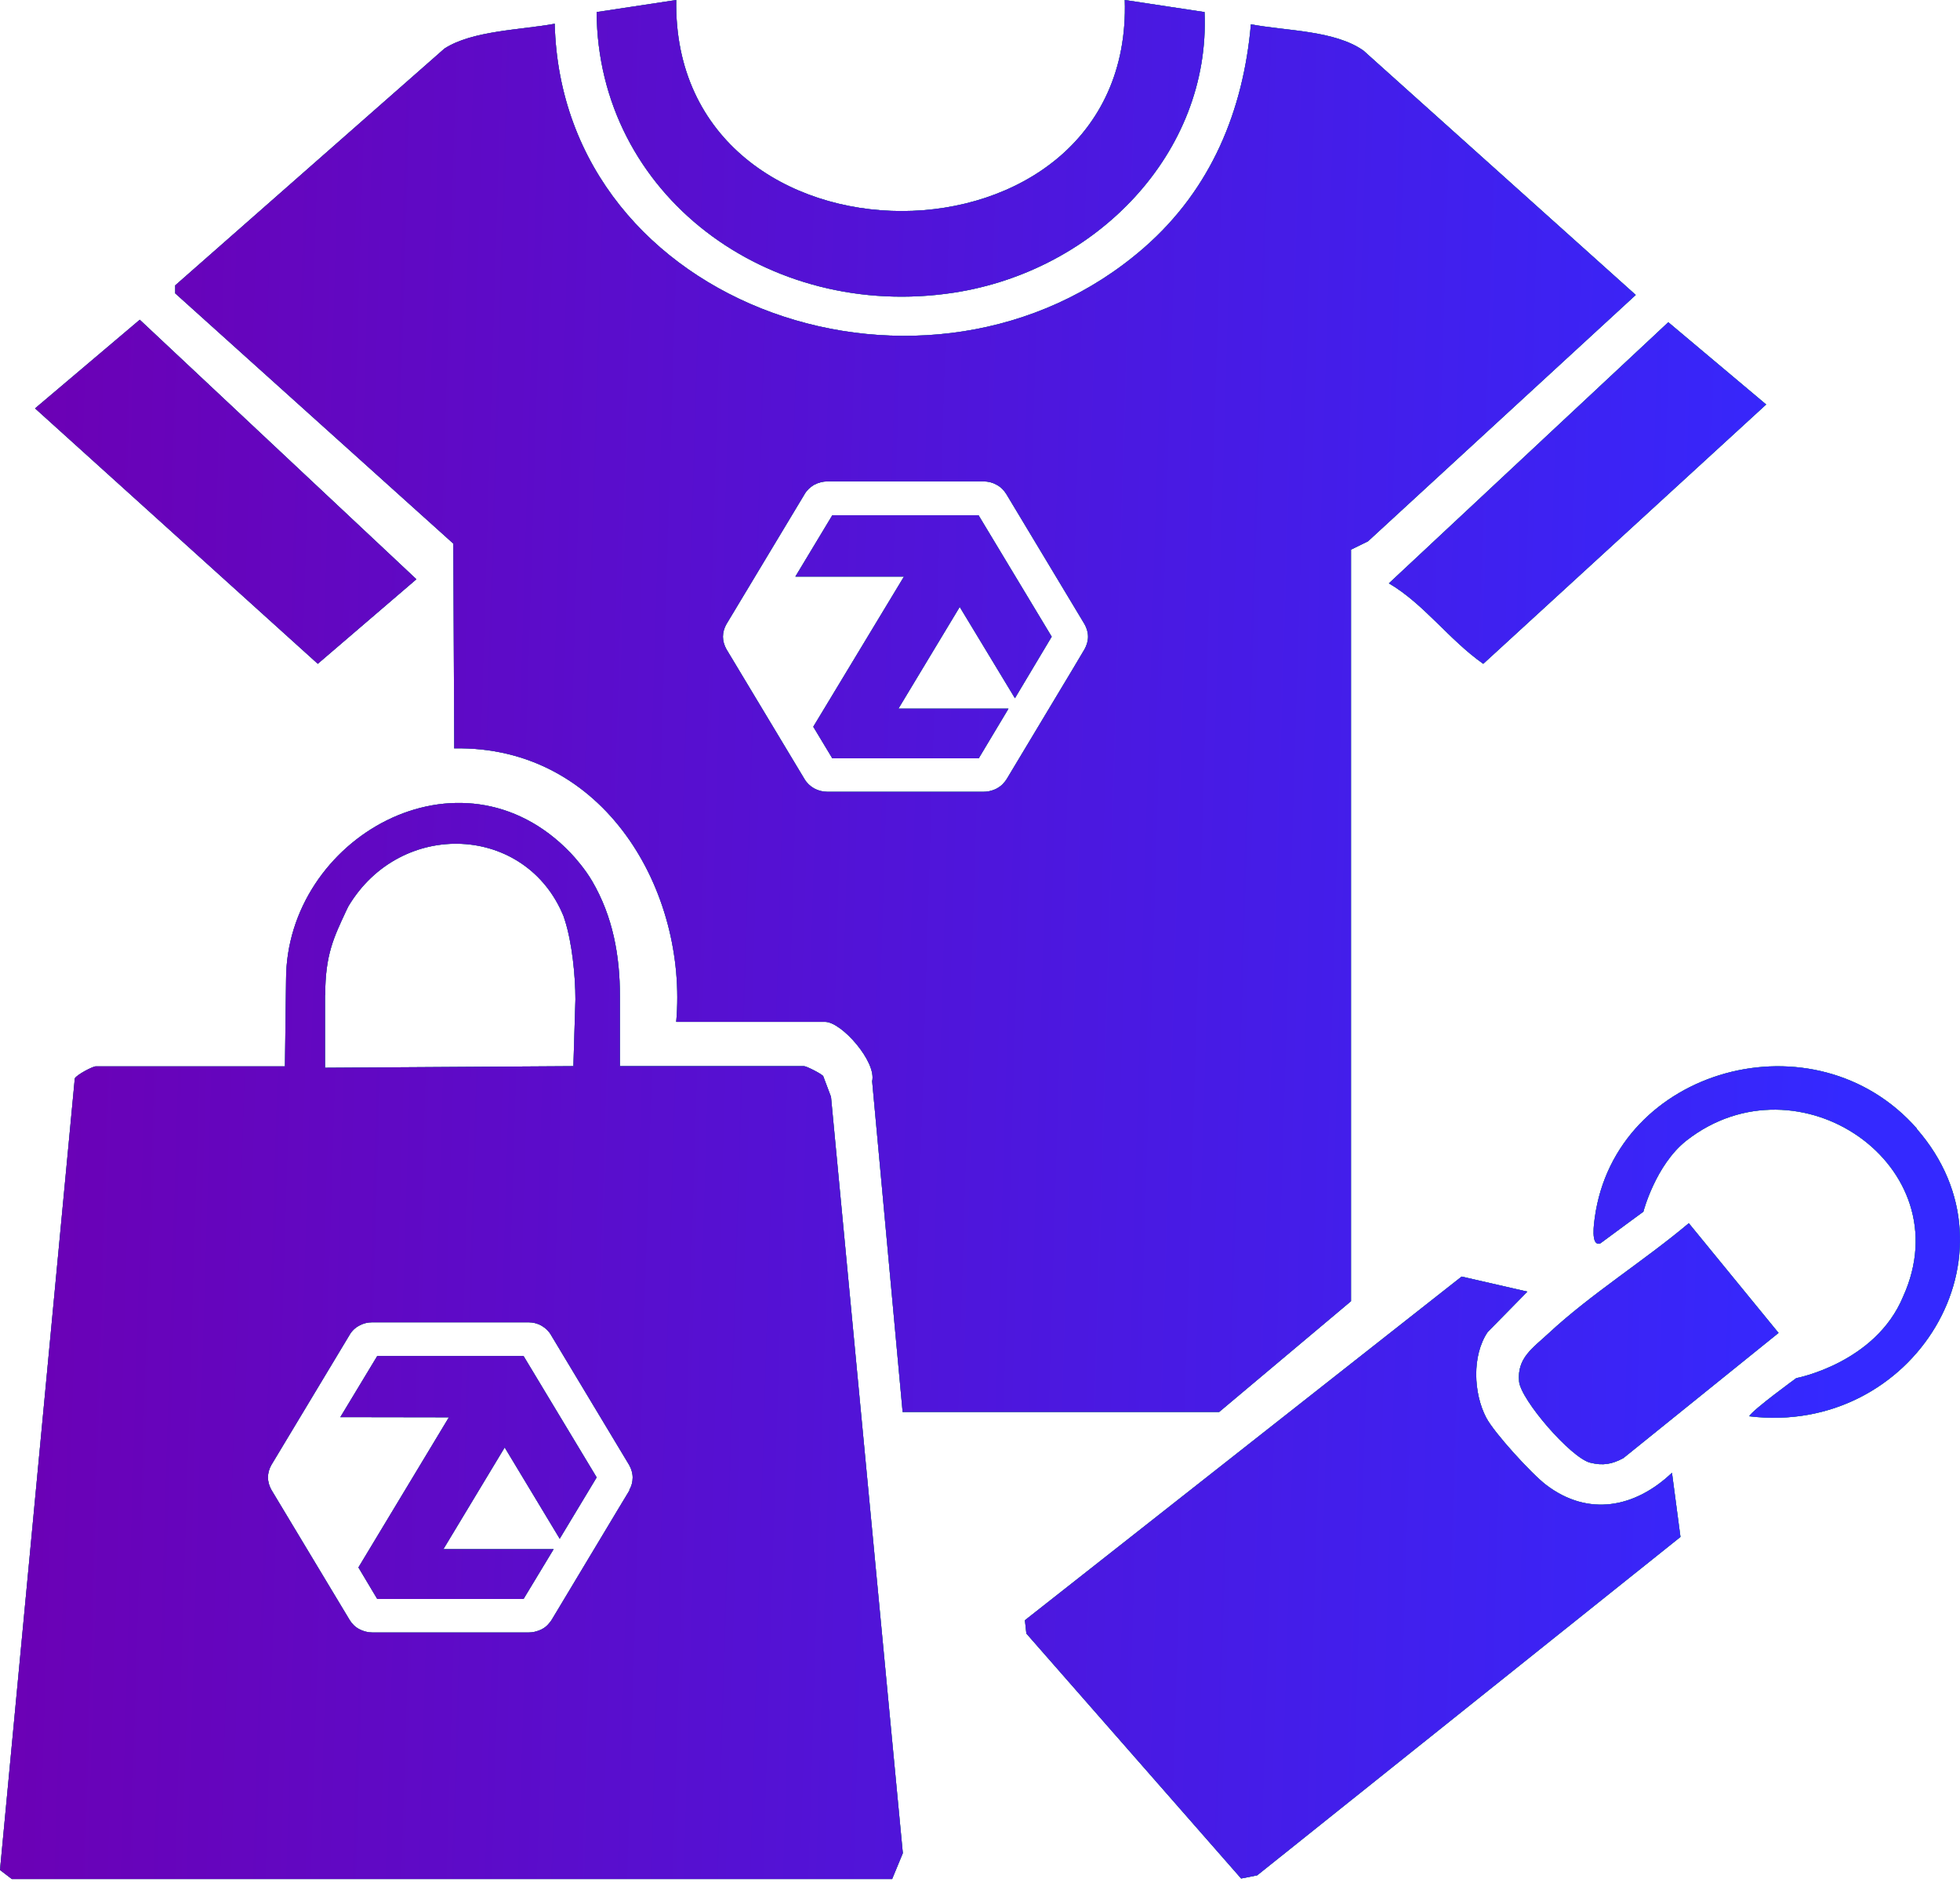
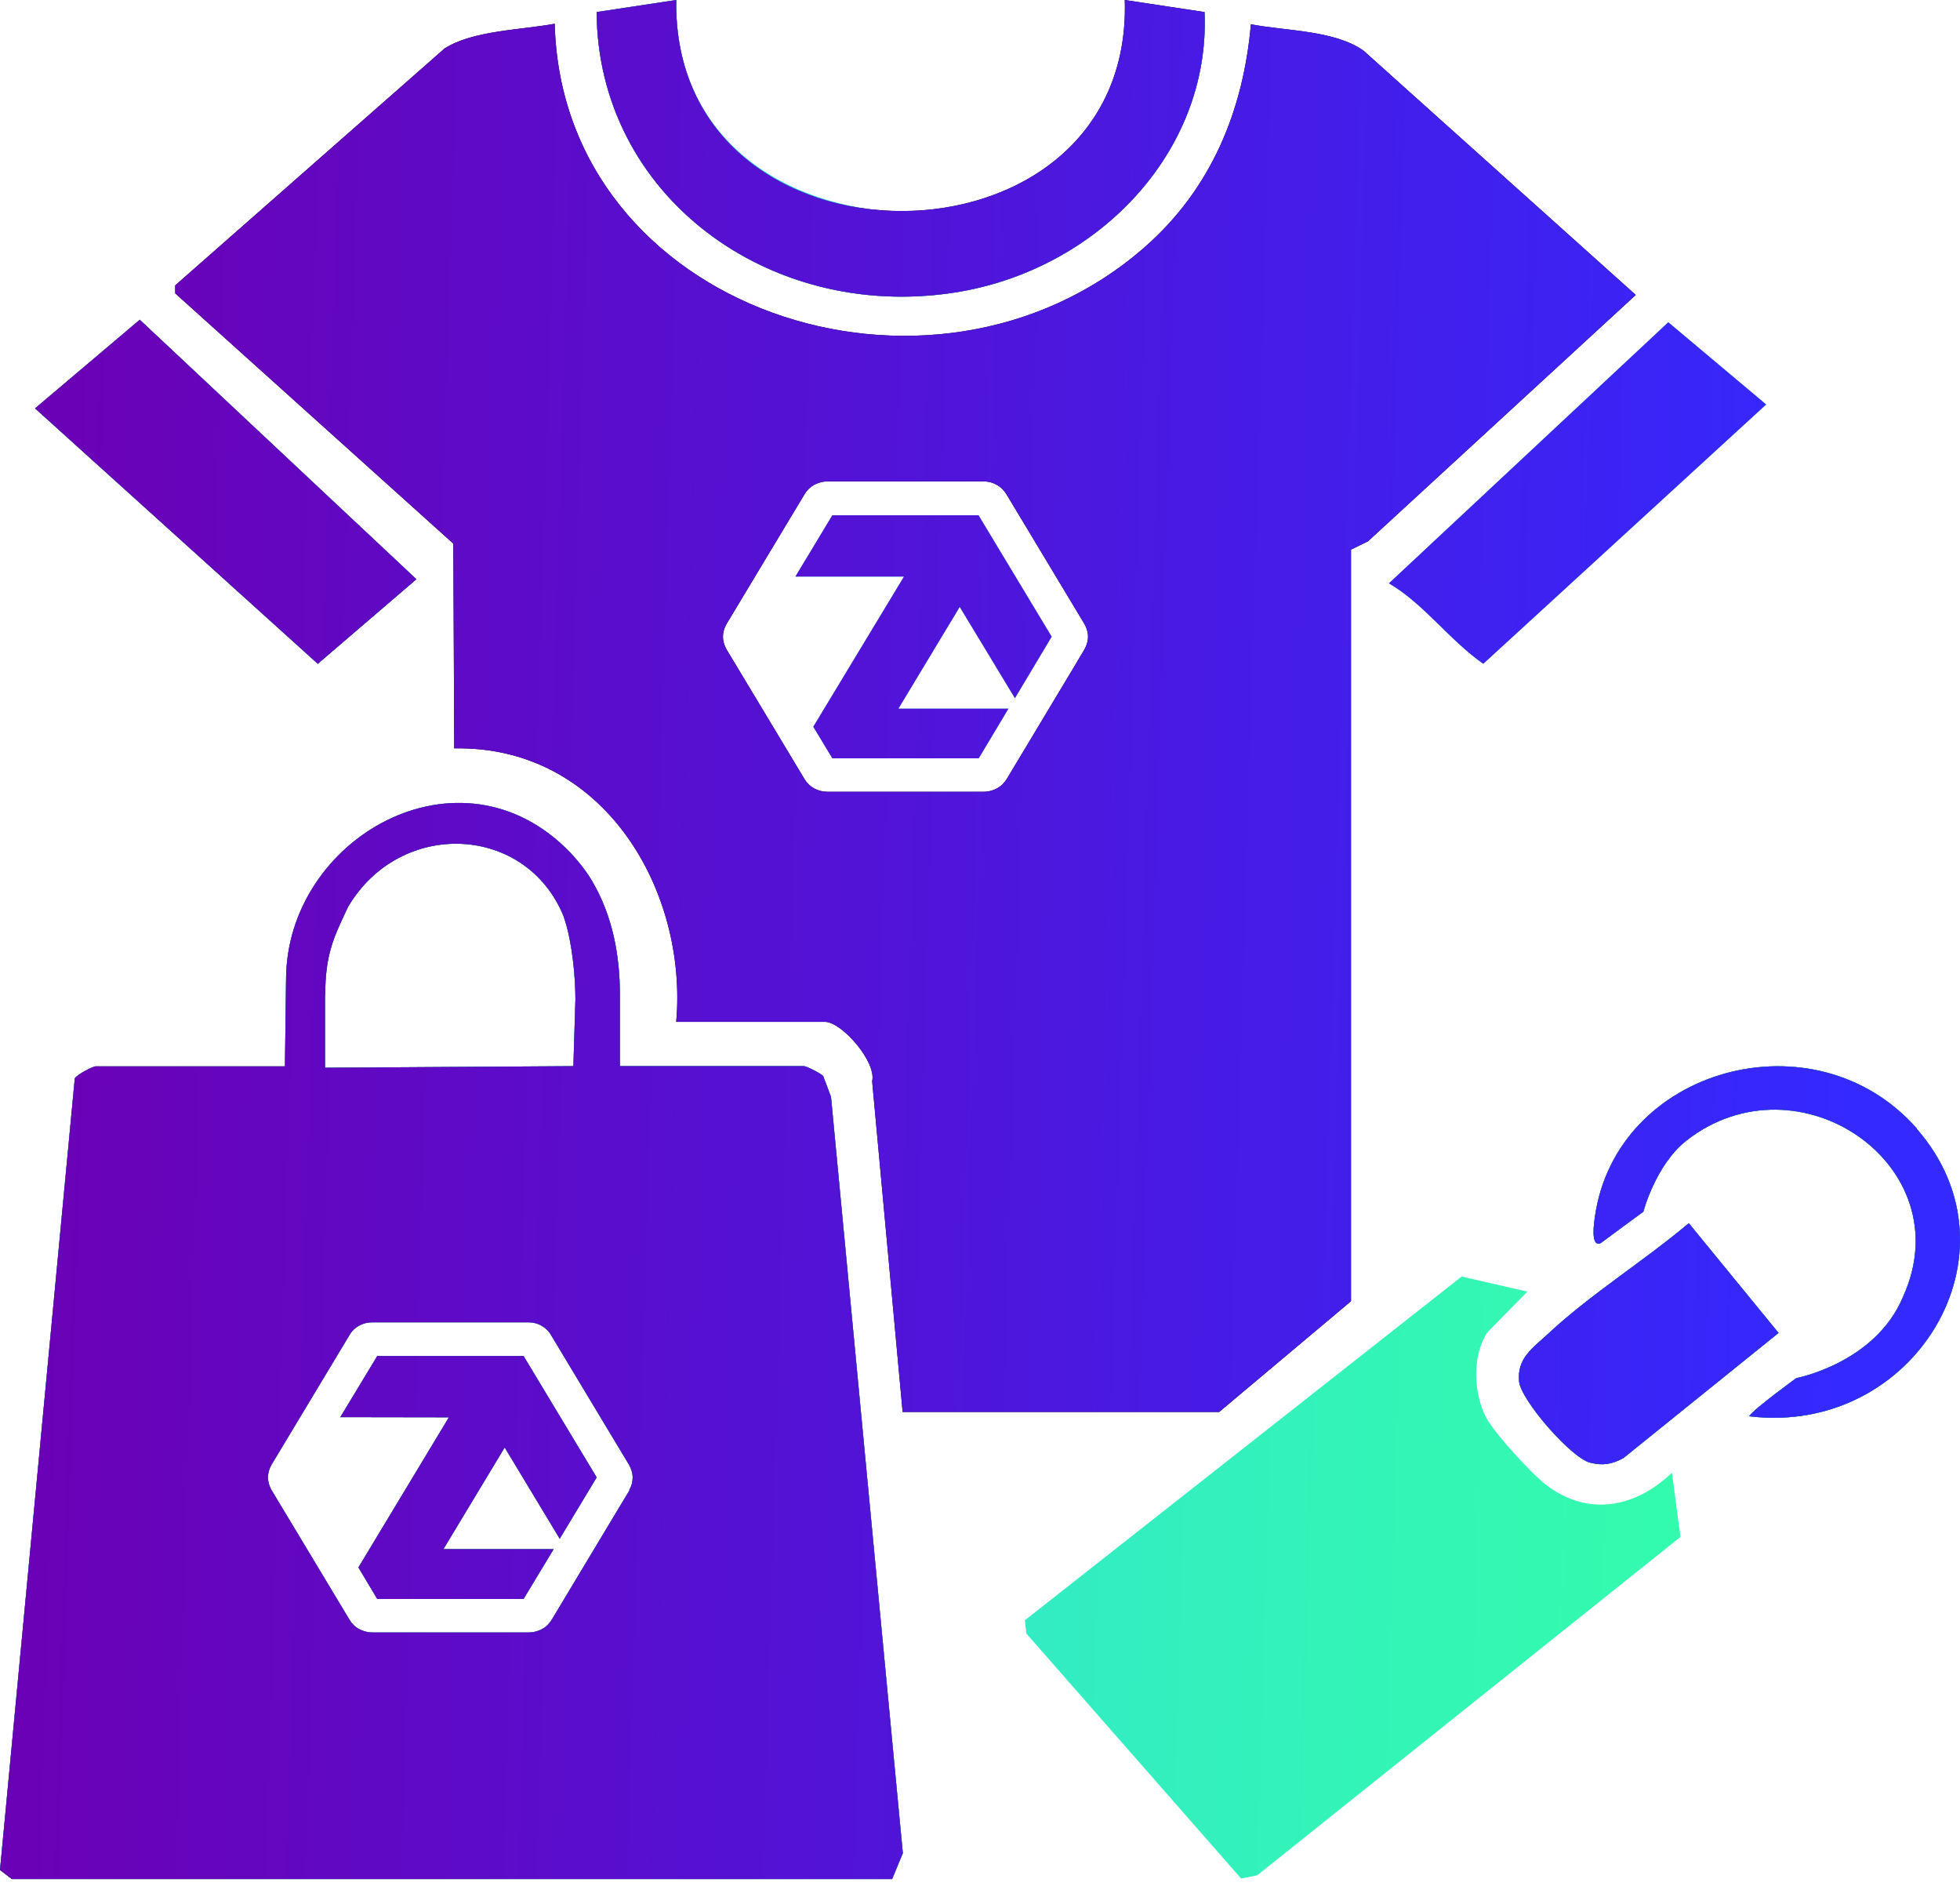
<svg xmlns="http://www.w3.org/2000/svg" width="132" height="127" viewBox="0 0 132 127" fill="none">
-   <path d="M54.772 48.931L56.053 51.056H65.915L67.917 47.714H60.505L64.634 40.864L68.353 47.01L70.828 42.868L65.903 34.694H56.053L53.565 38.823H60.878L54.772 48.931Z" fill="black" />
  <path d="M54.772 48.931L56.053 51.056H65.915L67.917 47.714H60.505L64.634 40.864L68.353 47.01L70.828 42.868L65.903 34.694H56.053L53.565 38.823H60.878L54.772 48.931Z" fill="url(#paint0_linear_1871_4620)" fill-opacity="0.8" />
  <path d="M54.772 48.931L56.053 51.056H65.915L67.917 47.714H60.505L64.634 40.864L68.353 47.01L70.828 42.868L65.903 34.694H56.053L53.565 38.823H60.878L54.772 48.931Z" fill="url(#paint1_linear_1871_4620)" />
  <path d="M30.58 50.387C40.691 50.184 46.325 59.994 45.541 68.801H55.565C56.684 68.801 59.047 71.498 58.737 72.799L60.789 95.069H82.105L90.985 87.61V37.008L92.129 36.447L110.163 19.859L91.818 3.401C89.853 2.029 86.607 2.088 84.244 1.635C83.734 7.435 81.583 12.722 77.056 16.672C62.704 29.203 37.843 20.837 37.358 1.599C35.094 2.017 31.811 2.053 29.933 3.27L11.8 19.214V19.751L30.53 36.602L30.592 50.363L30.58 50.387ZM48.924 42.021L54.185 33.273C54.334 33.01 54.57 32.795 54.831 32.64C55.105 32.497 55.416 32.413 55.715 32.413H66.236C66.547 32.413 66.845 32.485 67.119 32.64C67.393 32.783 67.616 33.01 67.778 33.273L73.039 42.021C73.188 42.283 73.275 42.581 73.275 42.868C73.275 43.154 73.188 43.453 73.039 43.715L72.28 44.992L67.815 52.427C67.728 52.571 67.629 52.69 67.517 52.809C67.343 52.976 67.144 53.096 66.932 53.179C66.709 53.263 66.485 53.31 66.236 53.31H55.715C55.404 53.31 55.093 53.227 54.831 53.084C54.57 52.941 54.334 52.714 54.185 52.463L48.924 43.715C48.775 43.453 48.688 43.154 48.688 42.868C48.688 42.581 48.775 42.271 48.924 42.021Z" fill="black" />
-   <path d="M30.58 50.387C40.691 50.184 46.325 59.994 45.541 68.801H55.565C56.684 68.801 59.047 71.498 58.737 72.799L60.789 95.069H82.105L90.985 87.61V37.008L92.129 36.447L110.163 19.859L91.818 3.401C89.853 2.029 86.607 2.088 84.244 1.635C83.734 7.435 81.583 12.722 77.056 16.672C62.704 29.203 37.843 20.837 37.358 1.599C35.094 2.017 31.811 2.053 29.933 3.27L11.8 19.214V19.751L30.53 36.602L30.592 50.363L30.58 50.387ZM48.924 42.021L54.185 33.273C54.334 33.01 54.57 32.795 54.831 32.64C55.105 32.497 55.416 32.413 55.715 32.413H66.236C66.547 32.413 66.845 32.485 67.119 32.64C67.393 32.783 67.616 33.01 67.778 33.273L73.039 42.021C73.188 42.283 73.275 42.581 73.275 42.868C73.275 43.154 73.188 43.453 73.039 43.715L72.28 44.992L67.815 52.427C67.728 52.571 67.629 52.69 67.517 52.809C67.343 52.976 67.144 53.096 66.932 53.179C66.709 53.263 66.485 53.31 66.236 53.31H55.715C55.404 53.31 55.093 53.227 54.831 53.084C54.57 52.941 54.334 52.714 54.185 52.463L48.924 43.715C48.775 43.453 48.688 43.154 48.688 42.868C48.688 42.581 48.775 42.271 48.924 42.021Z" fill="url(#paint2_linear_1871_4620)" fill-opacity="0.8" />
  <path d="M30.58 50.387C40.691 50.184 46.325 59.994 45.541 68.801H55.565C56.684 68.801 59.047 71.498 58.737 72.799L60.789 95.069H82.105L90.985 87.61V37.008L92.129 36.447L110.163 19.859L91.818 3.401C89.853 2.029 86.607 2.088 84.244 1.635C83.734 7.435 81.583 12.722 77.056 16.672C62.704 29.203 37.843 20.837 37.358 1.599C35.094 2.017 31.811 2.053 29.933 3.27L11.8 19.214V19.751L30.53 36.602L30.592 50.363L30.58 50.387ZM48.924 42.021L54.185 33.273C54.334 33.01 54.57 32.795 54.831 32.64C55.105 32.497 55.416 32.413 55.715 32.413H66.236C66.547 32.413 66.845 32.485 67.119 32.64C67.393 32.783 67.616 33.01 67.778 33.273L73.039 42.021C73.188 42.283 73.275 42.581 73.275 42.868C73.275 43.154 73.188 43.453 73.039 43.715L72.28 44.992L67.815 52.427C67.728 52.571 67.629 52.69 67.517 52.809C67.343 52.976 67.144 53.096 66.932 53.179C66.709 53.263 66.485 53.31 66.236 53.31H55.715C55.404 53.31 55.093 53.227 54.831 53.084C54.57 52.941 54.334 52.714 54.185 52.463L48.924 43.715C48.775 43.453 48.688 43.154 48.688 42.868C48.688 42.581 48.775 42.271 48.924 42.021Z" fill="url(#paint3_linear_1871_4620)" />
  <path d="M25.408 91.298L22.921 95.415L30.233 95.427L24.139 105.535L25.408 107.66H35.258L37.285 104.306H29.86L33.989 97.456L37.695 103.602L40.183 99.473L35.258 91.298H25.408Z" fill="black" />
  <path d="M25.408 91.298L22.921 95.415L30.233 95.427L24.139 105.535L25.408 107.66H35.258L37.285 104.306H29.86L33.989 97.456L37.695 103.602L40.183 99.473L35.258 91.298H25.408Z" fill="url(#paint4_linear_1871_4620)" fill-opacity="0.8" />
  <path d="M25.408 91.298L22.921 95.415L30.233 95.427L24.139 105.535L25.408 107.66H35.258L37.285 104.306H29.86L33.989 97.456L37.695 103.602L40.183 99.473L35.258 91.298H25.408Z" fill="url(#paint5_linear_1871_4620)" />
  <path d="M55.443 72.453C55.281 72.274 54.311 71.784 54.15 71.784H41.75V67.082C41.75 64.338 41.278 61.712 39.872 59.313C39.387 58.49 38.753 57.774 38.417 57.416C31.005 49.706 19.265 56.437 19.265 65.972L19.19 71.796H6.455C6.243 71.796 5.174 72.357 5.037 72.608L0 125.907L0.796 126.515H60.082L60.803 124.773L55.965 73.849L55.443 72.465V72.453ZM21.901 66.999C21.901 64.254 22.498 63.084 23.306 61.342C23.369 61.211 23.418 61.115 23.456 61.032C26.988 55.1 35.457 55.494 37.969 61.724C37.982 61.784 38.007 61.855 38.044 61.963C38.529 63.478 38.753 65.71 38.753 67.297L38.616 71.784L21.889 71.892V66.999H21.901ZM42.409 100.32L41.638 101.597L37.173 109.032C37.086 109.175 36.987 109.294 36.875 109.414C36.713 109.581 36.514 109.7 36.29 109.783C36.066 109.867 35.843 109.915 35.606 109.915H25.073C24.762 109.915 24.463 109.831 24.189 109.688C23.916 109.545 23.692 109.318 23.543 109.067L18.282 100.32C18.133 100.057 18.046 99.759 18.046 99.472C18.046 99.186 18.133 98.876 18.282 98.625L23.543 89.877C23.692 89.614 23.916 89.4 24.189 89.256C24.463 89.101 24.762 89.03 25.073 89.03H35.581C35.892 89.03 36.191 89.101 36.465 89.256C36.738 89.412 36.962 89.626 37.111 89.889L42.372 98.637C42.521 98.899 42.608 99.198 42.608 99.484C42.608 99.771 42.534 100.069 42.372 100.331L42.409 100.32Z" fill="black" />
  <path d="M55.443 72.453C55.281 72.274 54.311 71.784 54.15 71.784H41.75V67.082C41.75 64.338 41.278 61.712 39.872 59.313C39.387 58.49 38.753 57.774 38.417 57.416C31.005 49.706 19.265 56.437 19.265 65.972L19.19 71.796H6.455C6.243 71.796 5.174 72.357 5.037 72.608L0 125.907L0.796 126.515H60.082L60.803 124.773L55.965 73.849L55.443 72.465V72.453ZM21.901 66.999C21.901 64.254 22.498 63.084 23.306 61.342C23.369 61.211 23.418 61.115 23.456 61.032C26.988 55.1 35.457 55.494 37.969 61.724C37.982 61.784 38.007 61.855 38.044 61.963C38.529 63.478 38.753 65.71 38.753 67.297L38.616 71.784L21.889 71.892V66.999H21.901ZM42.409 100.32L41.638 101.597L37.173 109.032C37.086 109.175 36.987 109.294 36.875 109.414C36.713 109.581 36.514 109.7 36.29 109.783C36.066 109.867 35.843 109.915 35.606 109.915H25.073C24.762 109.915 24.463 109.831 24.189 109.688C23.916 109.545 23.692 109.318 23.543 109.067L18.282 100.32C18.133 100.057 18.046 99.759 18.046 99.472C18.046 99.186 18.133 98.876 18.282 98.625L23.543 89.877C23.692 89.614 23.916 89.4 24.189 89.256C24.463 89.101 24.762 89.03 25.073 89.03H35.581C35.892 89.03 36.191 89.101 36.465 89.256C36.738 89.412 36.962 89.626 37.111 89.889L42.372 98.637C42.521 98.899 42.608 99.198 42.608 99.484C42.608 99.771 42.534 100.069 42.372 100.331L42.409 100.32Z" fill="url(#paint6_linear_1871_4620)" fill-opacity="0.8" />
  <path d="M55.443 72.453C55.281 72.274 54.311 71.784 54.15 71.784H41.75V67.082C41.75 64.338 41.278 61.712 39.872 59.313C39.387 58.49 38.753 57.774 38.417 57.416C31.005 49.706 19.265 56.437 19.265 65.972L19.19 71.796H6.455C6.243 71.796 5.174 72.357 5.037 72.608L0 125.907L0.796 126.515H60.082L60.803 124.773L55.965 73.849L55.443 72.465V72.453ZM21.901 66.999C21.901 64.254 22.498 63.084 23.306 61.342C23.369 61.211 23.418 61.115 23.456 61.032C26.988 55.1 35.457 55.494 37.969 61.724C37.982 61.784 38.007 61.855 38.044 61.963C38.529 63.478 38.753 65.71 38.753 67.297L38.616 71.784L21.889 71.892V66.999H21.901ZM42.409 100.32L41.638 101.597L37.173 109.032C37.086 109.175 36.987 109.294 36.875 109.414C36.713 109.581 36.514 109.7 36.29 109.783C36.066 109.867 35.843 109.915 35.606 109.915H25.073C24.762 109.915 24.463 109.831 24.189 109.688C23.916 109.545 23.692 109.318 23.543 109.067L18.282 100.32C18.133 100.057 18.046 99.759 18.046 99.472C18.046 99.186 18.133 98.876 18.282 98.625L23.543 89.877C23.692 89.614 23.916 89.4 24.189 89.256C24.463 89.101 24.762 89.03 25.073 89.03H35.581C35.892 89.03 36.191 89.101 36.465 89.256C36.738 89.412 36.962 89.626 37.111 89.889L42.372 98.637C42.521 98.899 42.608 99.198 42.608 99.484C42.608 99.771 42.534 100.069 42.372 100.331L42.409 100.32Z" fill="url(#paint7_linear_1871_4620)" />
-   <path d="M104.12 99.973C103.138 99.222 100.638 96.489 100.091 95.45C99.233 93.815 99.121 91.261 100.19 89.686L102.864 86.965L98.437 85.951L69.024 109.091L69.123 109.986L83.587 126.48L84.669 126.265L113.174 103.482L112.602 99.162C110.127 101.513 106.968 102.145 104.12 99.973Z" fill="black" />
  <path d="M104.12 99.973C103.138 99.222 100.638 96.489 100.091 95.45C99.233 93.815 99.121 91.261 100.19 89.686L102.864 86.965L98.437 85.951L69.024 109.091L69.123 109.986L83.587 126.48L84.669 126.265L113.174 103.482L112.602 99.162C110.127 101.513 106.968 102.145 104.12 99.973Z" fill="url(#paint8_linear_1871_4620)" fill-opacity="0.8" />
-   <path d="M104.12 99.973C103.138 99.222 100.638 96.489 100.091 95.45C99.233 93.815 99.121 91.261 100.19 89.686L102.864 86.965L98.437 85.951L69.024 109.091L69.123 109.986L83.587 126.48L84.669 126.265L113.174 103.482L112.602 99.162C110.127 101.513 106.968 102.145 104.12 99.973Z" fill="url(#paint9_linear_1871_4620)" />
  <path d="M64.246 19.704C73.81 18.236 81.534 10.311 81.123 0.812L75.75 0C76.347 18.904 45.231 18.988 45.542 0L40.181 0.812C40.256 13.116 51.723 21.625 64.246 19.704Z" fill="black" />
-   <path d="M64.246 19.704C73.81 18.236 81.534 10.311 81.123 0.812L75.75 0C76.347 18.904 45.231 18.988 45.542 0L40.181 0.812C40.256 13.116 51.723 21.625 64.246 19.704Z" fill="url(#paint10_linear_1871_4620)" fill-opacity="0.8" />
+   <path d="M64.246 19.704C73.81 18.236 81.534 10.311 81.123 0.812C76.347 18.904 45.231 18.988 45.542 0L40.181 0.812C40.256 13.116 51.723 21.625 64.246 19.704Z" fill="url(#paint10_linear_1871_4620)" fill-opacity="0.8" />
  <path d="M64.246 19.704C73.81 18.236 81.534 10.311 81.123 0.812L75.75 0C76.347 18.904 45.231 18.988 45.542 0L40.181 0.812C40.256 13.116 51.723 21.625 64.246 19.704Z" fill="url(#paint11_linear_1871_4620)" />
  <path d="M28.043 39L9.413 21.528L2.361 27.496L21.402 44.693L28.043 39Z" fill="black" />
  <path d="M28.043 39L9.413 21.528L2.361 27.496L21.402 44.693L28.043 39Z" fill="url(#paint12_linear_1871_4620)" fill-opacity="0.8" />
  <path d="M28.043 39L9.413 21.528L2.361 27.496L21.402 44.693L28.043 39Z" fill="url(#paint13_linear_1871_4620)" />
-   <path d="M99.893 44.694L118.946 27.234L112.355 21.696L93.538 39.276C95.901 40.66 97.592 43.083 99.893 44.694Z" fill="black" />
  <path d="M99.893 44.694L118.946 27.234L112.355 21.696L93.538 39.276C95.901 40.66 97.592 43.083 99.893 44.694Z" fill="url(#paint14_linear_1871_4620)" fill-opacity="0.8" />
  <path d="M99.893 44.694L118.946 27.234L112.355 21.696L93.538 39.276C95.901 40.66 97.592 43.083 99.893 44.694Z" fill="url(#paint15_linear_1871_4620)" />
  <path d="M129.107 75.999C122.241 68.17 108.797 71.893 107.404 81.978C107.367 82.264 107.093 83.983 107.79 83.708C108.947 82.849 110.675 81.584 110.675 81.584C110.675 81.584 111.496 78.433 113.573 76.798C121.11 70.903 132.154 78.493 128.174 87.288C126.321 91.776 120.973 92.79 120.973 92.79C120.973 92.79 118.063 94.903 117.802 95.356C128.87 96.717 136.432 84.388 129.082 75.999H129.107Z" fill="black" />
  <path d="M129.107 75.999C122.241 68.17 108.797 71.893 107.404 81.978C107.367 82.264 107.093 83.983 107.79 83.708C108.947 82.849 110.675 81.584 110.675 81.584C110.675 81.584 111.496 78.433 113.573 76.798C121.11 70.903 132.154 78.493 128.174 87.288C126.321 91.776 120.973 92.79 120.973 92.79C120.973 92.79 118.063 94.903 117.802 95.356C128.87 96.717 136.432 84.388 129.082 75.999H129.107Z" fill="url(#paint16_linear_1871_4620)" fill-opacity="0.8" />
  <path d="M129.107 75.999C122.241 68.17 108.797 71.893 107.404 81.978C107.367 82.264 107.093 83.983 107.79 83.708C108.947 82.849 110.675 81.584 110.675 81.584C110.675 81.584 111.496 78.433 113.573 76.798C121.11 70.903 132.154 78.493 128.174 87.288C126.321 91.776 120.973 92.79 120.973 92.79C120.973 92.79 118.063 94.903 117.802 95.356C128.87 96.717 136.432 84.388 129.082 75.999H129.107Z" fill="url(#paint17_linear_1871_4620)" />
  <path d="M102.306 93.016C102.431 94.269 105.801 98.16 107.094 98.482C107.953 98.697 108.562 98.589 109.333 98.172L119.78 89.746L113.736 82.359C110.701 84.912 107.157 87.109 104.271 89.794C103.214 90.772 102.157 91.441 102.306 93.016Z" fill="black" />
  <path d="M102.306 93.016C102.431 94.269 105.801 98.16 107.094 98.482C107.953 98.697 108.562 98.589 109.333 98.172L119.78 89.746L113.736 82.359C110.701 84.912 107.157 87.109 104.271 89.794C103.214 90.772 102.157 91.441 102.306 93.016Z" fill="url(#paint18_linear_1871_4620)" fill-opacity="0.8" />
  <path d="M102.306 93.016C102.431 94.269 105.801 98.16 107.094 98.482C107.953 98.697 108.562 98.589 109.333 98.172L119.78 89.746L113.736 82.359C110.701 84.912 107.157 87.109 104.271 89.794C103.214 90.772 102.157 91.441 102.306 93.016Z" fill="url(#paint19_linear_1871_4620)" />
  <defs>
    <linearGradient id="paint0_linear_1871_4620" x1="-1.66142e-07" y1="63.258" x2="124.784" y2="67.043" gradientUnits="userSpaceOnUse">
      <stop stop-color="#00C8E2" />
      <stop offset="1" stop-color="#00FF91" />
    </linearGradient>
    <linearGradient id="paint1_linear_1871_4620" x1="-1.66142e-07" y1="63.258" x2="124.784" y2="67.043" gradientUnits="userSpaceOnUse">
      <stop stop-color="#6C00B4" />
      <stop offset="1" stop-color="#3429FF" />
    </linearGradient>
    <linearGradient id="paint2_linear_1871_4620" x1="-1.66142e-07" y1="63.258" x2="124.784" y2="67.043" gradientUnits="userSpaceOnUse">
      <stop stop-color="#00C8E2" />
      <stop offset="1" stop-color="#00FF91" />
    </linearGradient>
    <linearGradient id="paint3_linear_1871_4620" x1="-1.66142e-07" y1="63.258" x2="124.784" y2="67.043" gradientUnits="userSpaceOnUse">
      <stop stop-color="#6C00B4" />
      <stop offset="1" stop-color="#3429FF" />
    </linearGradient>
    <linearGradient id="paint4_linear_1871_4620" x1="-1.66142e-07" y1="63.258" x2="124.784" y2="67.043" gradientUnits="userSpaceOnUse">
      <stop stop-color="#00C8E2" />
      <stop offset="1" stop-color="#00FF91" />
    </linearGradient>
    <linearGradient id="paint5_linear_1871_4620" x1="-1.66142e-07" y1="63.258" x2="124.784" y2="67.043" gradientUnits="userSpaceOnUse">
      <stop stop-color="#6C00B4" />
      <stop offset="1" stop-color="#3429FF" />
    </linearGradient>
    <linearGradient id="paint6_linear_1871_4620" x1="-1.66142e-07" y1="63.258" x2="124.784" y2="67.043" gradientUnits="userSpaceOnUse">
      <stop stop-color="#00C8E2" />
      <stop offset="1" stop-color="#00FF91" />
    </linearGradient>
    <linearGradient id="paint7_linear_1871_4620" x1="-1.66142e-07" y1="63.258" x2="124.784" y2="67.043" gradientUnits="userSpaceOnUse">
      <stop stop-color="#6C00B4" />
      <stop offset="1" stop-color="#3429FF" />
    </linearGradient>
    <linearGradient id="paint8_linear_1871_4620" x1="-1.66142e-07" y1="63.258" x2="124.784" y2="67.043" gradientUnits="userSpaceOnUse">
      <stop stop-color="#00C8E2" />
      <stop offset="1" stop-color="#00FF91" />
    </linearGradient>
    <linearGradient id="paint9_linear_1871_4620" x1="-1.66142e-07" y1="63.258" x2="124.784" y2="67.043" gradientUnits="userSpaceOnUse">
      <stop stop-color="#6C00B4" />
      <stop offset="1" stop-color="#3429FF" />
    </linearGradient>
    <linearGradient id="paint10_linear_1871_4620" x1="-1.66142e-07" y1="63.258" x2="124.784" y2="67.043" gradientUnits="userSpaceOnUse">
      <stop stop-color="#00C8E2" />
      <stop offset="1" stop-color="#00FF91" />
    </linearGradient>
    <linearGradient id="paint11_linear_1871_4620" x1="-1.66142e-07" y1="63.258" x2="124.784" y2="67.043" gradientUnits="userSpaceOnUse">
      <stop stop-color="#6C00B4" />
      <stop offset="1" stop-color="#3429FF" />
    </linearGradient>
    <linearGradient id="paint12_linear_1871_4620" x1="-1.66142e-07" y1="63.258" x2="124.784" y2="67.043" gradientUnits="userSpaceOnUse">
      <stop stop-color="#00C8E2" />
      <stop offset="1" stop-color="#00FF91" />
    </linearGradient>
    <linearGradient id="paint13_linear_1871_4620" x1="-1.66142e-07" y1="63.258" x2="124.784" y2="67.043" gradientUnits="userSpaceOnUse">
      <stop stop-color="#6C00B4" />
      <stop offset="1" stop-color="#3429FF" />
    </linearGradient>
    <linearGradient id="paint14_linear_1871_4620" x1="-1.66142e-07" y1="63.258" x2="124.784" y2="67.043" gradientUnits="userSpaceOnUse">
      <stop stop-color="#00C8E2" />
      <stop offset="1" stop-color="#00FF91" />
    </linearGradient>
    <linearGradient id="paint15_linear_1871_4620" x1="-1.66142e-07" y1="63.258" x2="124.784" y2="67.043" gradientUnits="userSpaceOnUse">
      <stop stop-color="#6C00B4" />
      <stop offset="1" stop-color="#3429FF" />
    </linearGradient>
    <linearGradient id="paint16_linear_1871_4620" x1="-1.66142e-07" y1="63.258" x2="124.784" y2="67.043" gradientUnits="userSpaceOnUse">
      <stop stop-color="#00C8E2" />
      <stop offset="1" stop-color="#00FF91" />
    </linearGradient>
    <linearGradient id="paint17_linear_1871_4620" x1="-1.66142e-07" y1="63.258" x2="124.784" y2="67.043" gradientUnits="userSpaceOnUse">
      <stop stop-color="#6C00B4" />
      <stop offset="1" stop-color="#3429FF" />
    </linearGradient>
    <linearGradient id="paint18_linear_1871_4620" x1="-1.66142e-07" y1="63.258" x2="124.784" y2="67.043" gradientUnits="userSpaceOnUse">
      <stop stop-color="#00C8E2" />
      <stop offset="1" stop-color="#00FF91" />
    </linearGradient>
    <linearGradient id="paint19_linear_1871_4620" x1="-1.66142e-07" y1="63.258" x2="124.784" y2="67.043" gradientUnits="userSpaceOnUse">
      <stop stop-color="#6C00B4" />
      <stop offset="1" stop-color="#3429FF" />
    </linearGradient>
  </defs>
</svg>